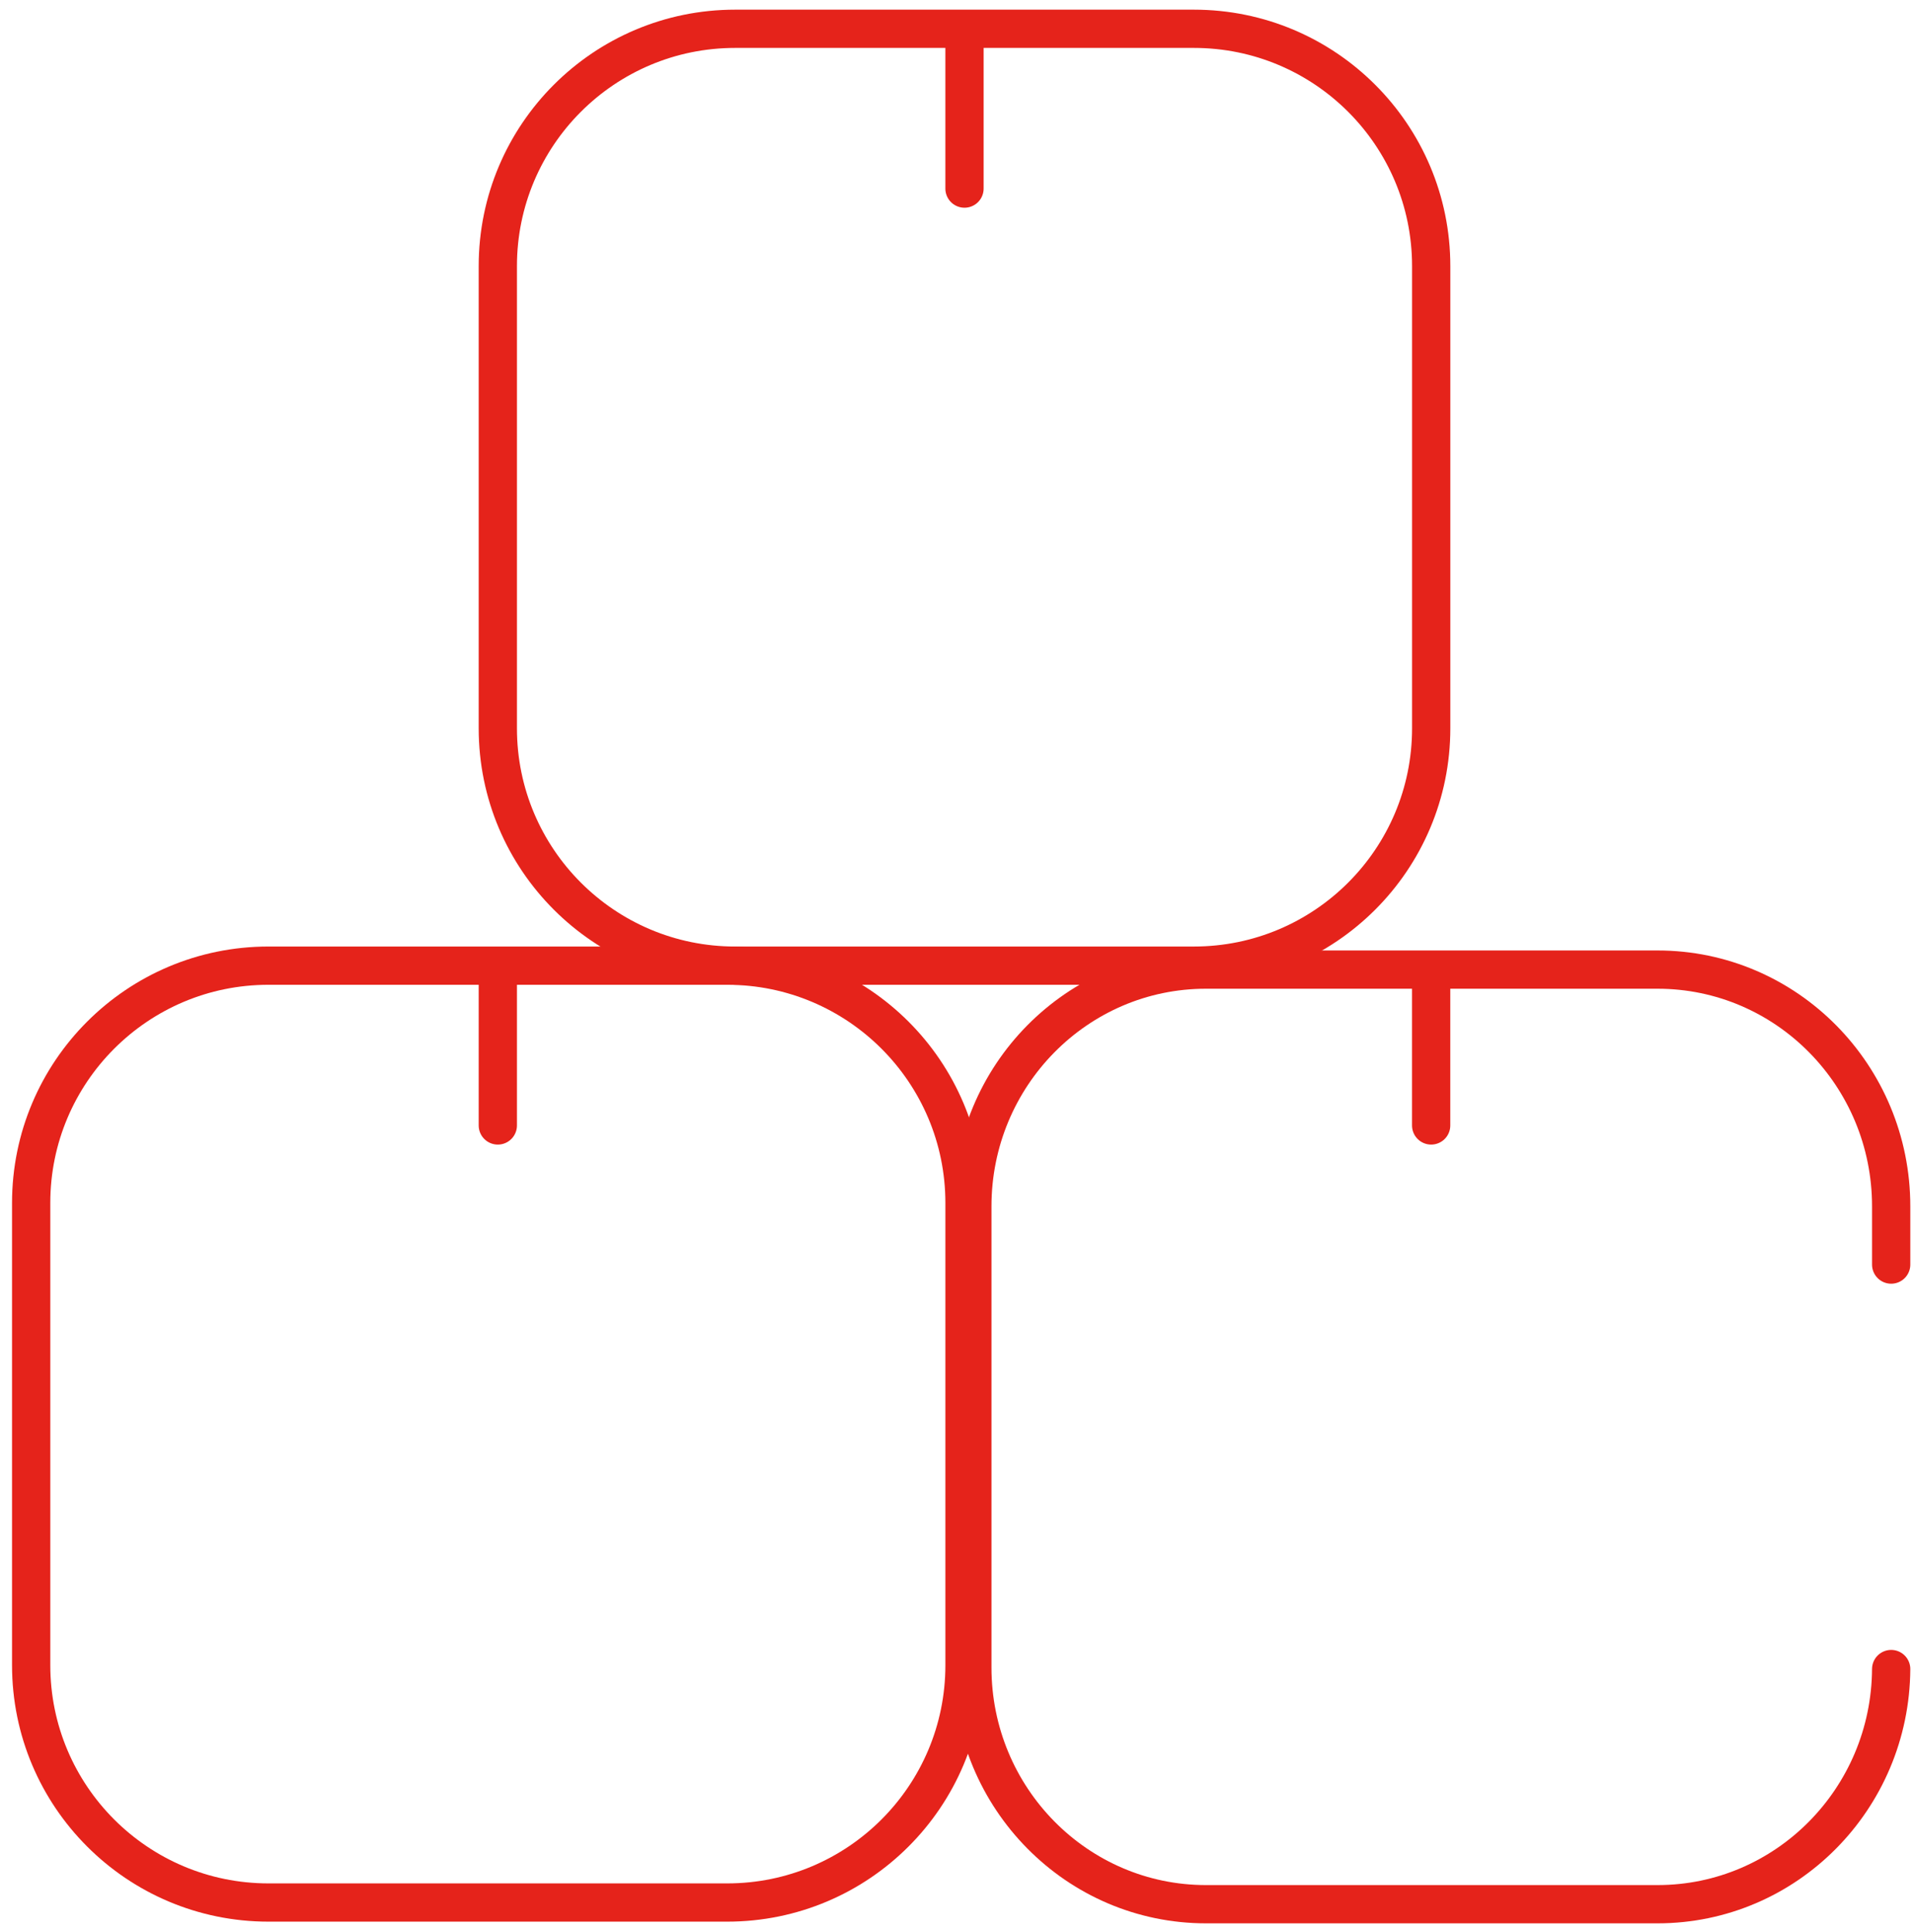
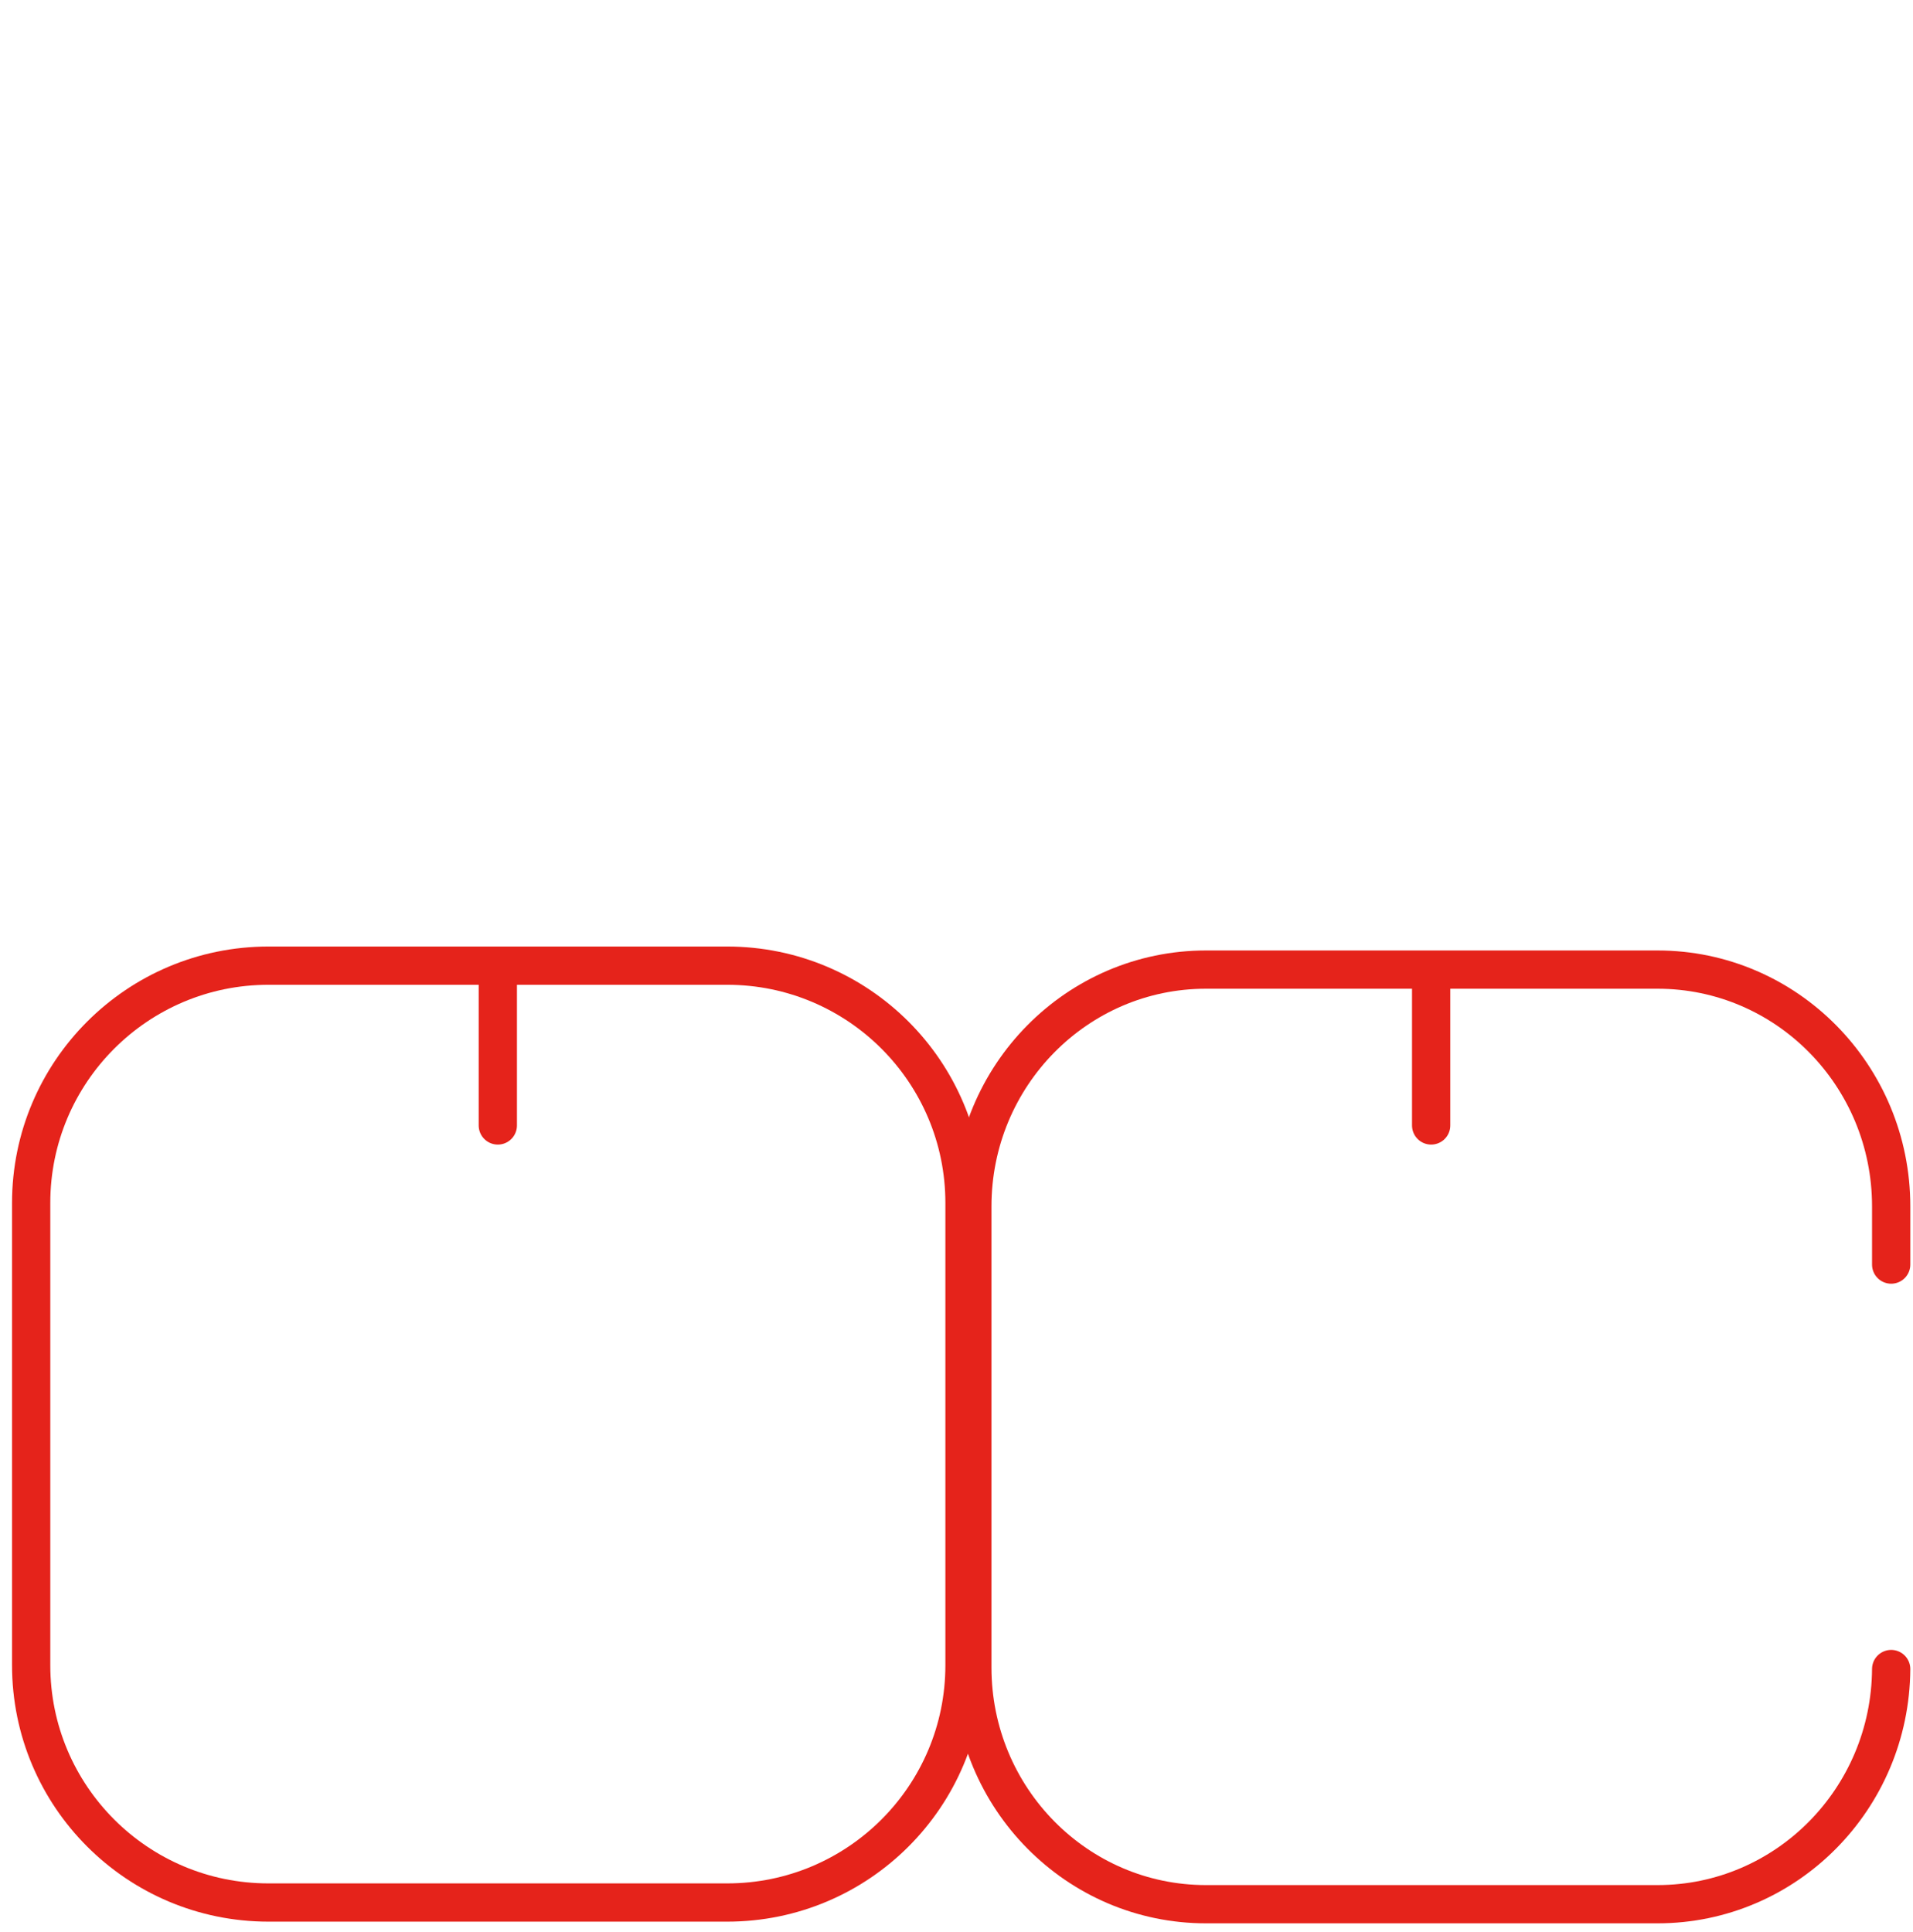
<svg xmlns="http://www.w3.org/2000/svg" width="100" height="101" viewBox="0 0 100 101" fill="none">
  <path d="M38.013 99.459H14.035C7.183 99.459 1.629 93.904 1.629 87.052V62.888C1.629 56.036 7.183 50.482 14.035 50.482H38.013C44.865 50.482 50.419 56.036 50.419 62.888V87.052C50.419 93.904 44.865 99.459 38.013 99.459Z" stroke="#E5231B" stroke-width="2" stroke-miterlimit="10" stroke-linecap="round" stroke-linejoin="round" />
  <path d="M26.023 51.053V58.836" stroke="#E5231B" stroke-width="2" stroke-miterlimit="10" stroke-linecap="round" stroke-linejoin="round" />
  <path d="M74.812 51.053V58.836" stroke="#E5231B" stroke-width="2" stroke-miterlimit="10" stroke-linecap="round" stroke-linejoin="round" />
-   <path d="M62.408 50.482H38.43C31.578 50.482 26.023 44.927 26.023 38.075V13.911C26.023 7.059 31.578 1.505 38.43 1.505H62.408C69.259 1.505 74.814 7.059 74.814 13.911V38.076C74.814 44.927 69.259 50.482 62.408 50.482Z" stroke="#E5231B" stroke-width="2" stroke-miterlimit="10" stroke-linecap="round" stroke-linejoin="round" />
-   <path d="M50.418 2.076V9.859" stroke="#E5231B" stroke-width="2" stroke-miterlimit="10" stroke-linecap="round" stroke-linejoin="round" />
  <path d="M98.859 66.109V63.064C98.859 56.229 93.391 50.688 86.646 50.688H63.041C56.296 50.688 50.828 56.229 50.828 63.064V87.171C50.828 94.006 56.296 99.547 63.041 99.547H86.646C93.364 99.547 98.816 94.05 98.859 87.253" stroke="#E5231B" stroke-width="2" stroke-miterlimit="10" stroke-linecap="round" stroke-linejoin="round" />
</svg>